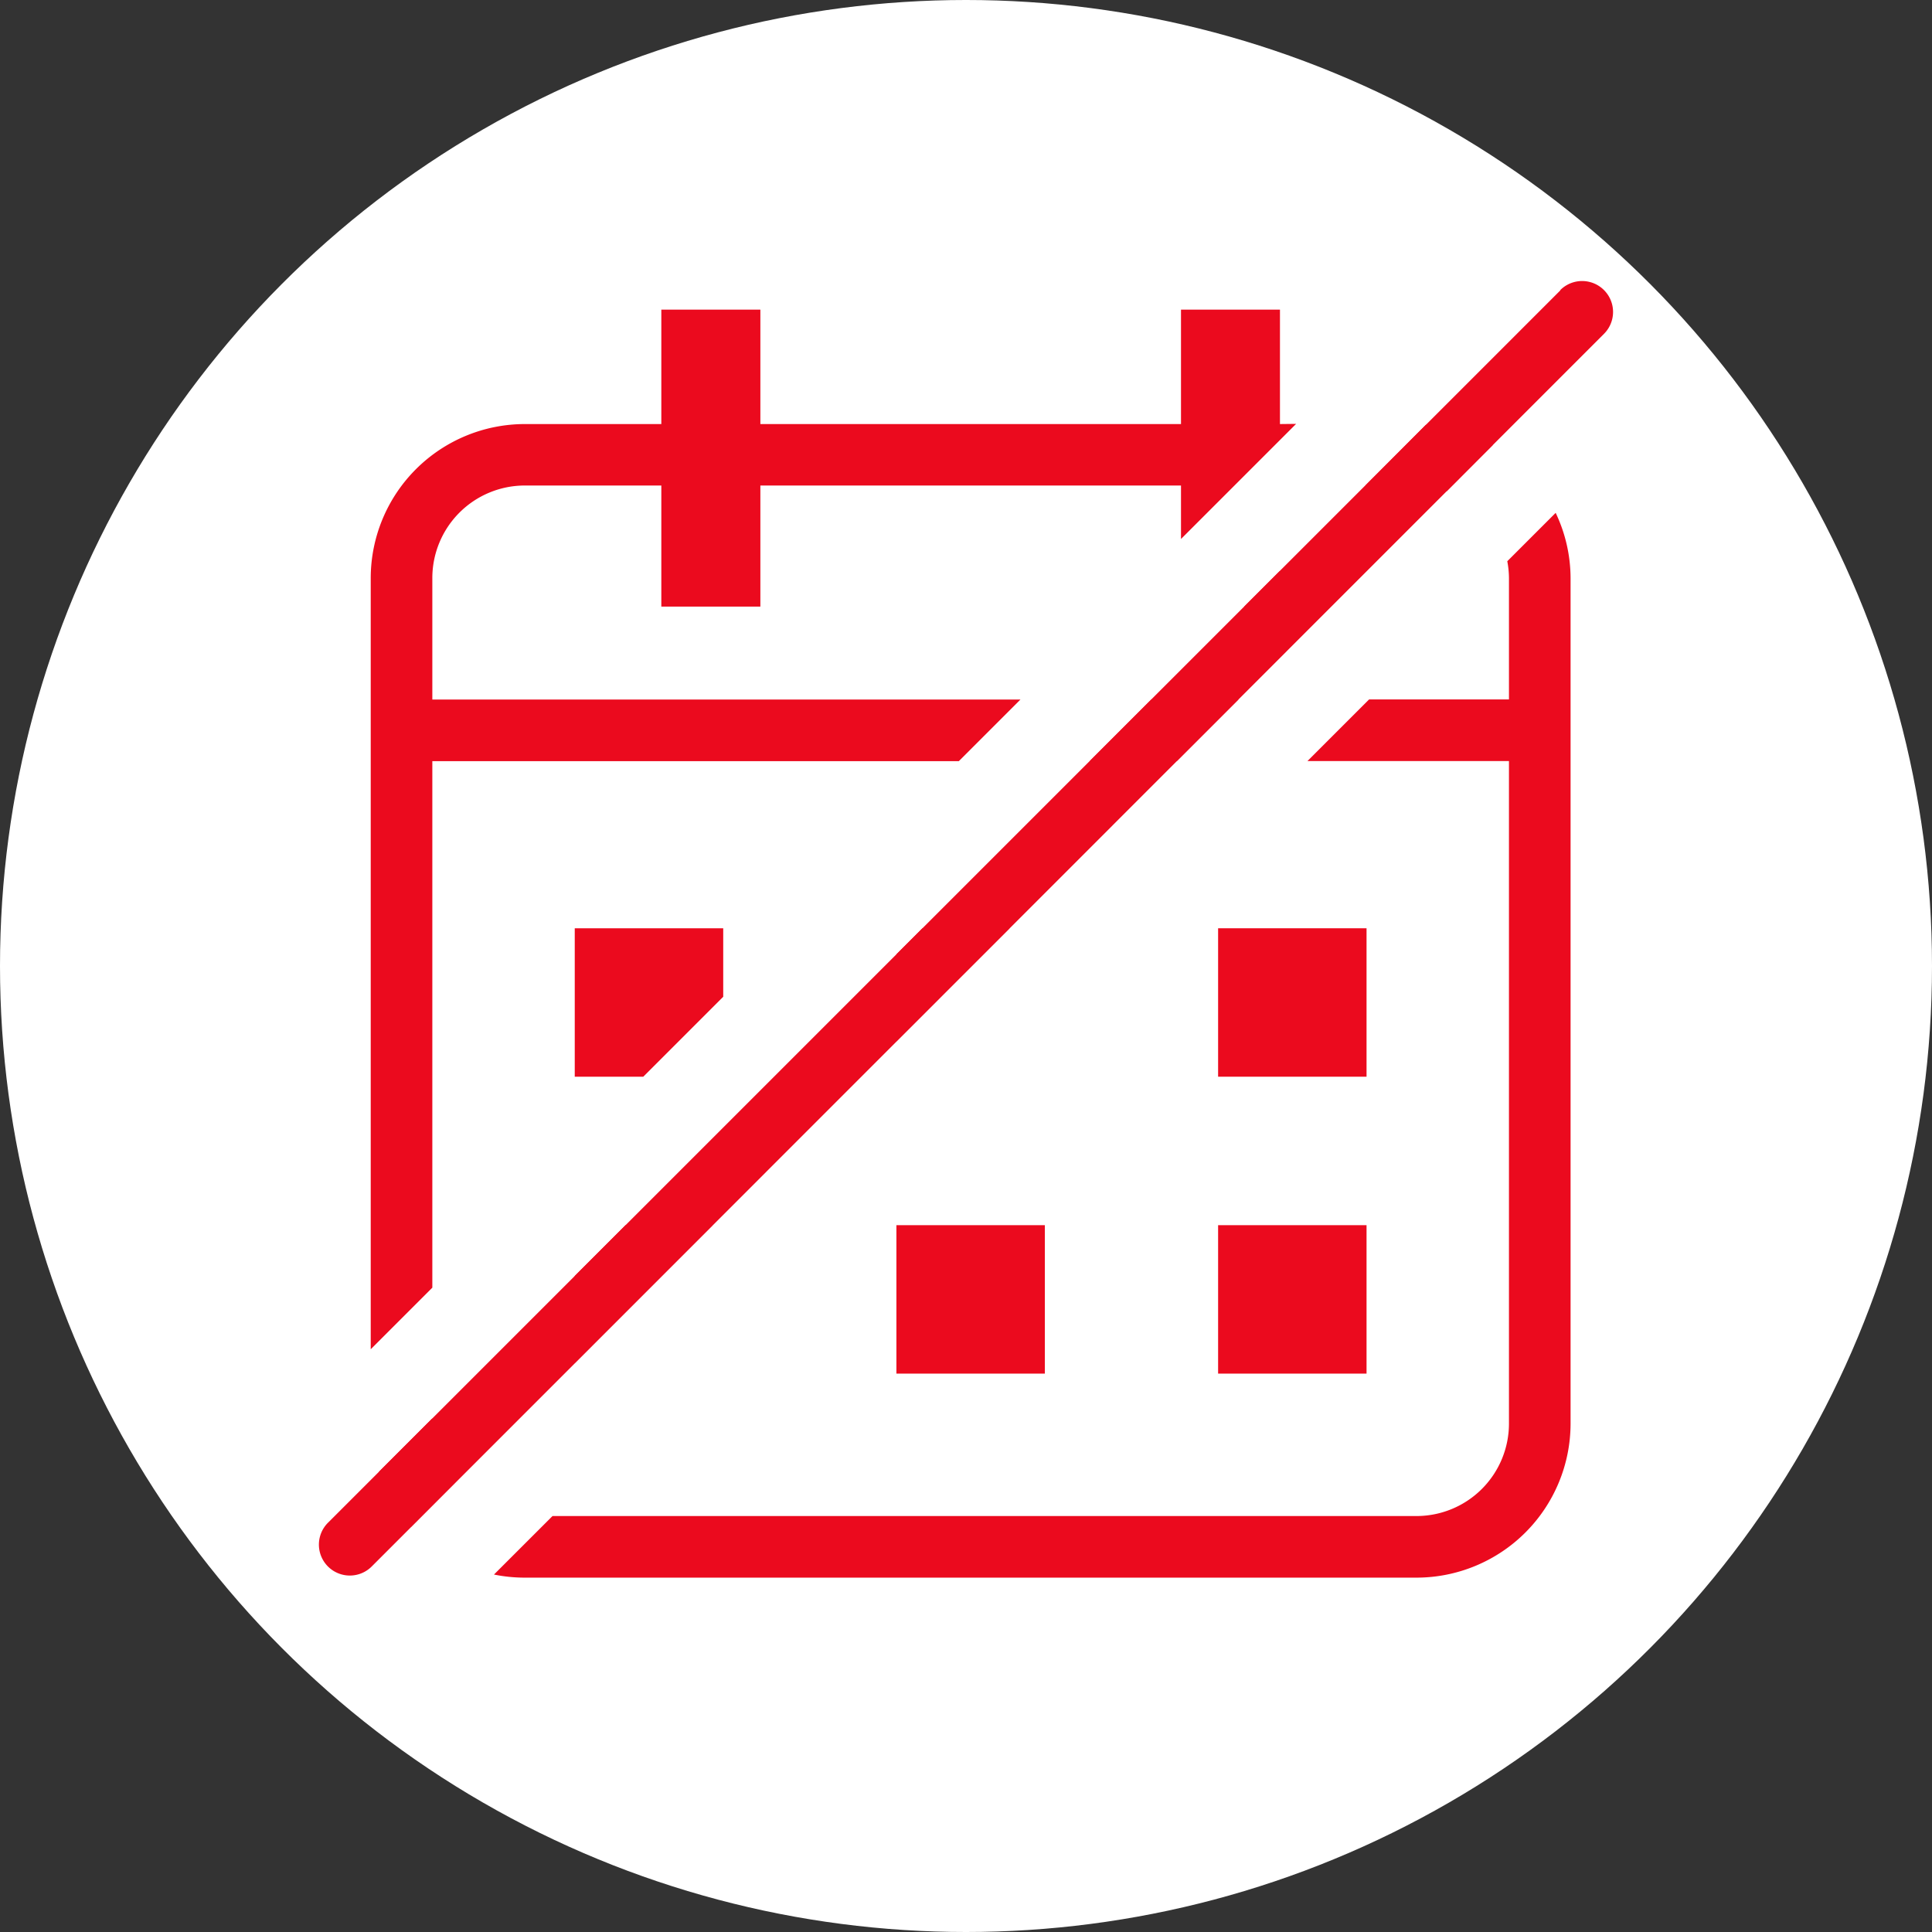
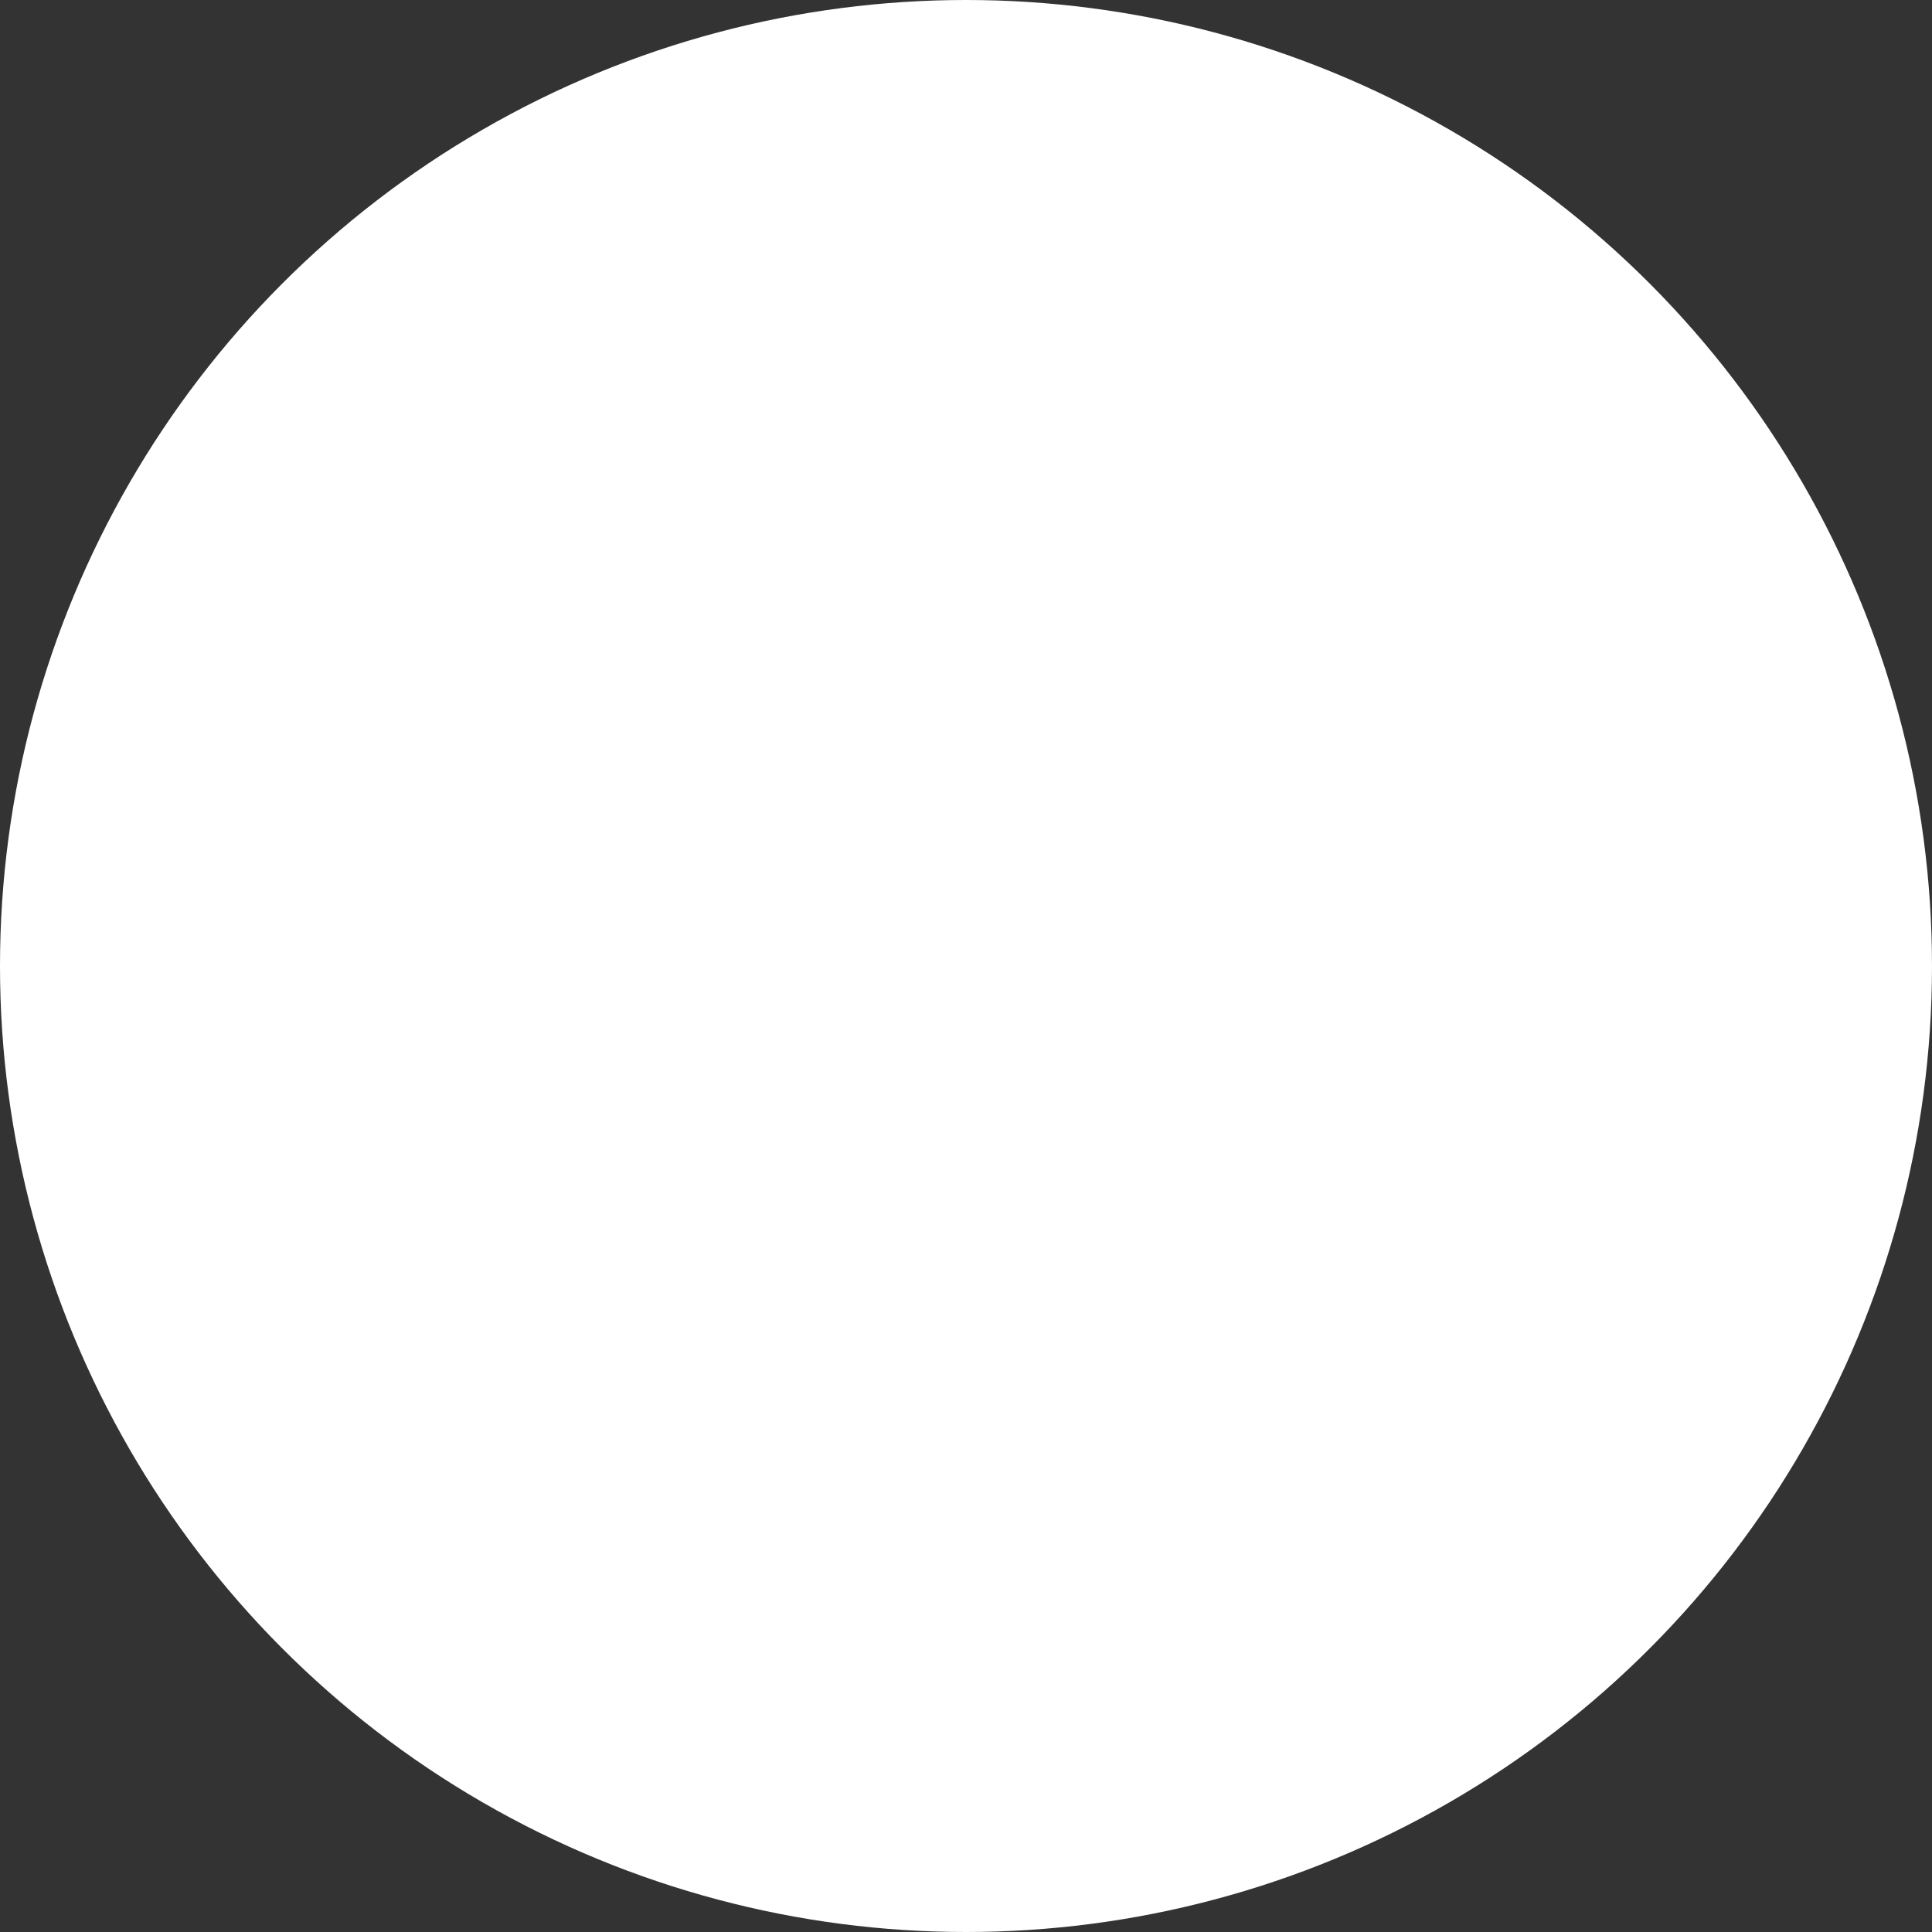
<svg xmlns="http://www.w3.org/2000/svg" id="コンポーネント_65_7" data-name="コンポーネント 65 – 7" width="53" height="53" viewBox="0 0 53 53">
  <rect x="0" y="0" width="53" height="53" fill="#333333" stroke="none" />
  <defs>
    <clipPath id="clip-path">
-       <rect id="長方形_25125" data-name="長方形 25125" width="35.5" height="35.564" fill="none" />
-     </clipPath>
+       </clipPath>
  </defs>
  <circle id="楕円形_306" data-name="楕円形 306" cx="26.5" cy="26.5" r="26.5" fill="#fff" />
  <g id="レイヤー_1" data-name="レイヤー 1" transform="translate(8.75 7.726)">
    <g id="グループ_33272" data-name="グループ 33272" transform="translate(0 -0.011)">
      <g id="グループ_33272-2" data-name="グループ 33272" transform="translate(0 0)" clip-path="url(#clip-path)">
        <path id="パス_12377" data-name="パス 12377" d="M2.437,18.453.976,19.914a4.2,4.2,0,0,0,.879,1.513l1.193-1.2A2.522,2.522,0,0,1,2.437,18.6Z" transform="translate(0.674 12.741)" fill="#eb0a1e" />
        <path id="パス_12378" data-name="パス 12378" d="M18.387,4a2.508,2.508,0,0,1,.83.15L20.48,2.883a4.19,4.19,0,0,0-1.838-.553L16.979,4Z" transform="translate(11.724 1.609)" fill="#eb0a1e" />
-         <path id="パス_12379" data-name="パス 12379" d="M16,5.681V4.7l-.984.984Z" transform="translate(10.366 3.243)" fill="#eb0a1e" />
        <path id="パス_12380" data-name="パス 12380" d="M4.151,10.5v4.072h1.88l2.193-2.193V10.5Z" transform="translate(2.866 7.25)" fill="#eb0a1e" />
-         <rect id="長方形_25122" data-name="長方形 25122" width="4.072" height="4.072" transform="translate(24.666 17.75)" fill="#eb0a1e" />
        <path id="パス_12381" data-name="パス 12381" d="M12.475,10.5h-2.39l-.713.713V13.6Z" transform="translate(6.471 7.25)" fill="#eb0a1e" />
        <path id="パス_12382" data-name="パス 12382" d="M5.544,15.318,4.151,16.711V19.1l3.783-3.783Z" transform="translate(2.866 10.577)" fill="#eb0a1e" />
        <rect id="長方形_25123" data-name="長方形 25123" width="4.072" height="4.072" transform="translate(24.666 25.895)" fill="#eb0a1e" />
-         <rect id="長方形_25124" data-name="長方形 25124" width="4.072" height="4.072" transform="translate(15.841 25.895)" fill="#eb0a1e" />
-         <path id="パス_12383" data-name="パス 12383" d="M14.9,8.478l1.69-1.69H14.2l-1.69,1.69Z" transform="translate(8.635 4.686)" fill="#eb0a1e" />
        <path id="パス_12384" data-name="パス 12384" d="M31.965,3.759,30.638,5.086a2.551,2.551,0,0,1,.046.458V8.878H26.846l-1.69,1.69h5.528V28.743a2.538,2.538,0,0,1-2.536,2.536H4.446L2.84,32.884a4.229,4.229,0,0,0,.845.085H28.148a4.23,4.23,0,0,0,4.226-4.226V5.544a4.185,4.185,0,0,0-.409-1.785" transform="translate(1.961 2.595)" fill="#eb0a1e" />
        <path id="パス_12385" data-name="パス 12385" d="M25.783,3.6V.461H23.068V3.6H11.529V.461H8.812V3.6H5.066A4.231,4.231,0,0,0,.84,7.821v21.16l1.69-1.69V12.847H16.974l1.69-1.69H2.53V7.821A2.539,2.539,0,0,1,5.066,5.286H8.812V8.607h2.717V5.286H23.068V6.753l1.467-1.467,1.248-1.248.443-.443Z" transform="translate(0.58 0.318)" fill="#eb0a1e" />
        <path id="パス_12386" data-name="パス 12386" d="M34.057.248.247,34.058a.846.846,0,1,0,1.2,1.2L35.252,1.443a.845.845,0,1,0-1.2-1.2" transform="translate(0 0)" fill="#eb0a1e" />
      </g>
    </g>
  </g>
</svg>